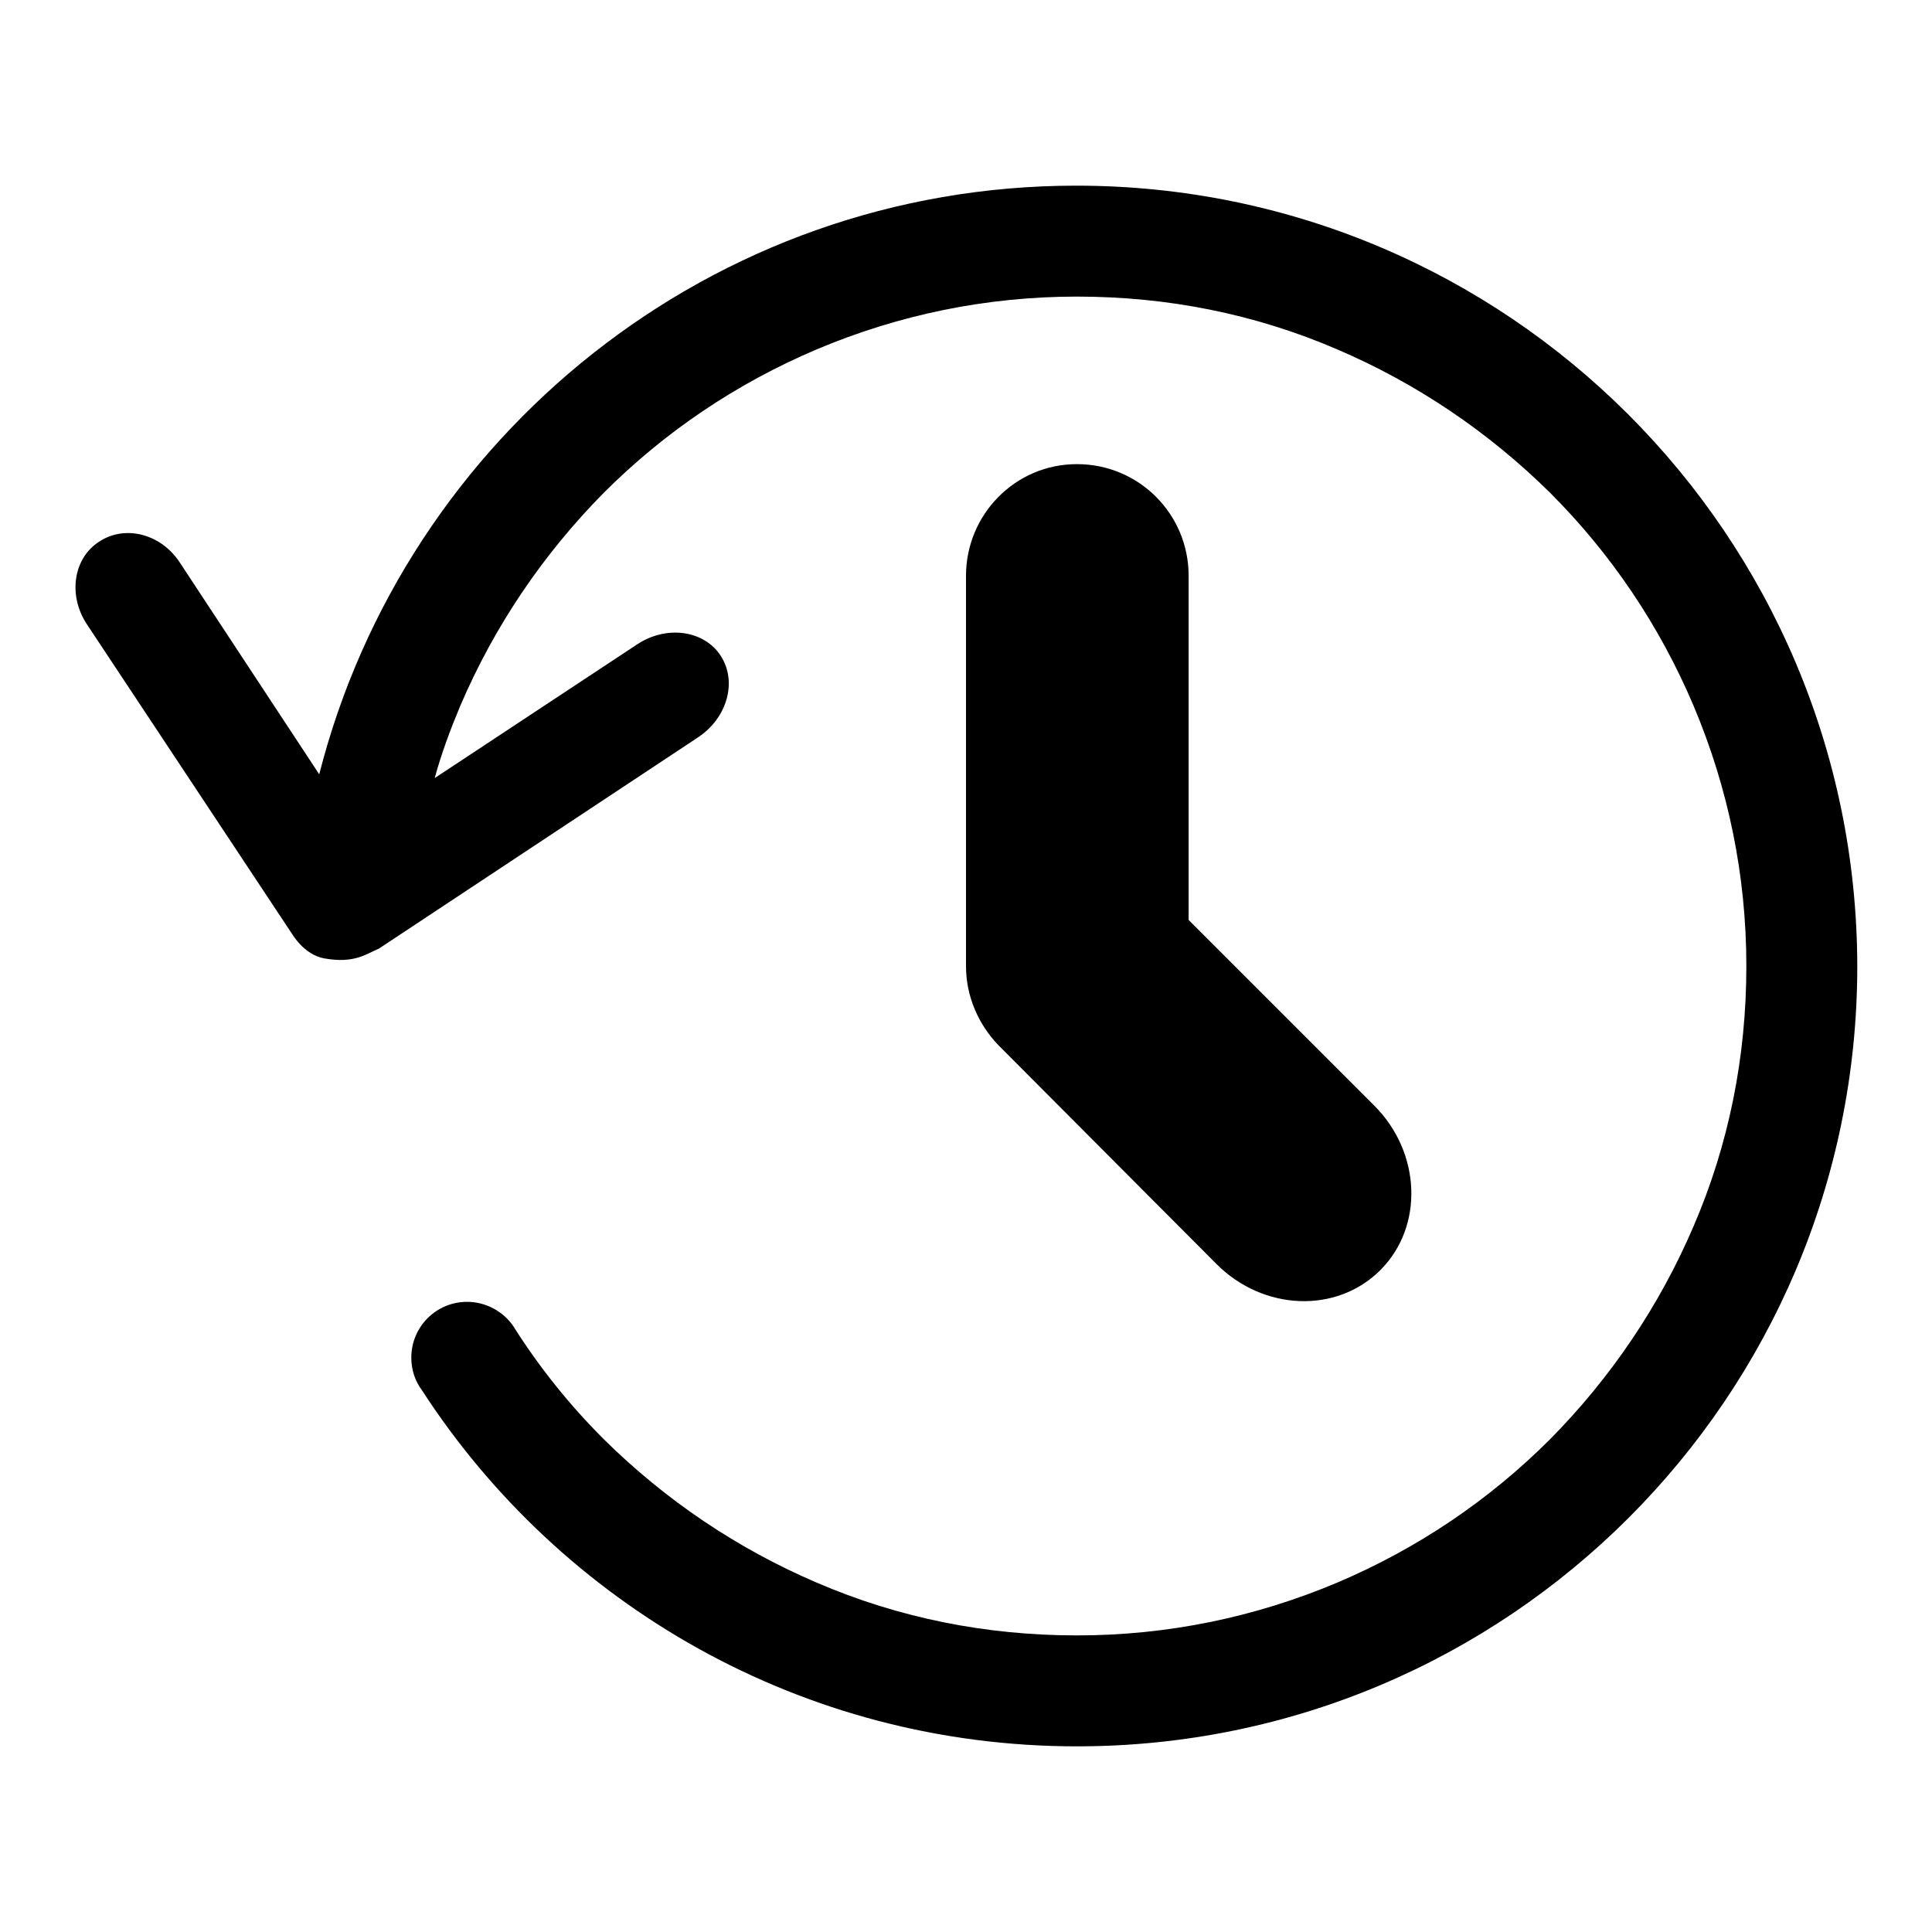
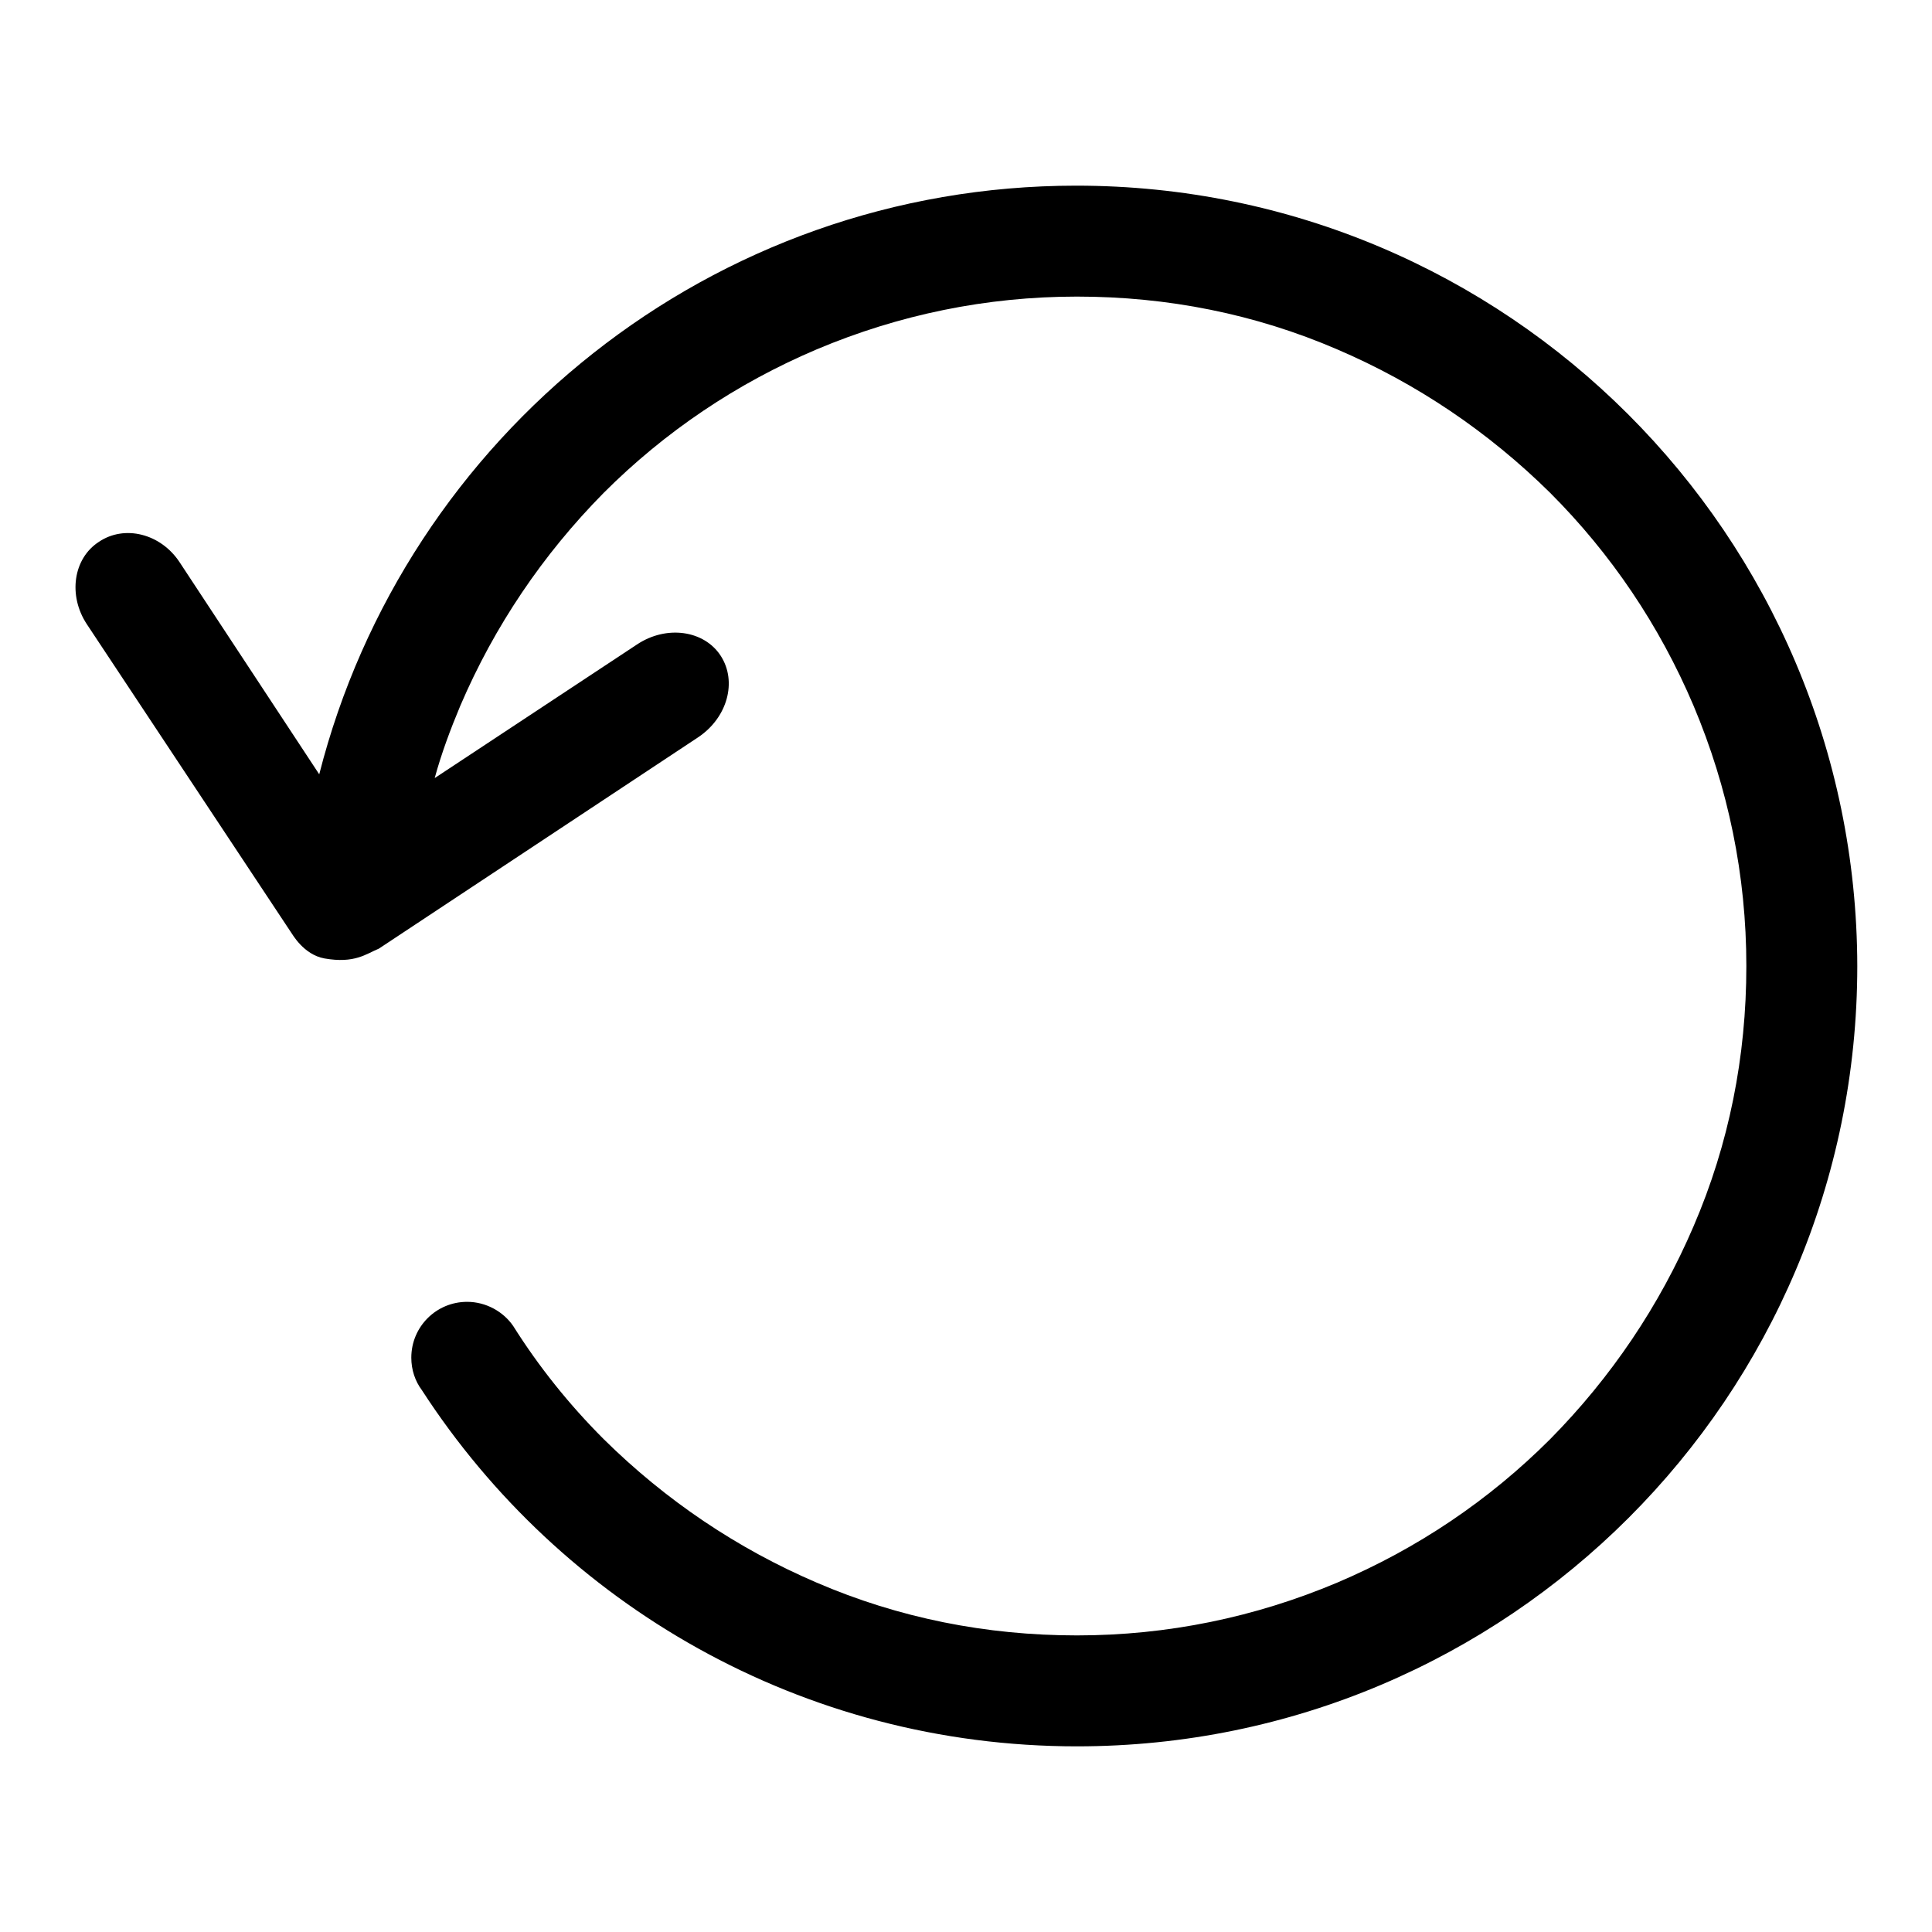
<svg xmlns="http://www.w3.org/2000/svg" version="1.1" x="0px" y="0px" viewBox="0 0 256 256" enable-background="new 0 0 256 256" xml:space="preserve">
  <g>
    <g>
      <path fill="#000000" d="M142.6,24.6c-48.3,0-88.9,33.2-100.3,78L23.8,74.5c-2.5-3.8-7.3-5-10.7-2.7C9.7,74,9,78.9,11.5,82.7l27.1,40.9c0.1,0.1,1.6,2.9,4.4,3.4c4,0.7,5.5-0.6,7.2-1.3l42.3-28c3.9-2.6,5.2-7.4,3-10.8c-2.2-3.4-7.2-4.1-11.1-1.5l-26.8,17.7c0.9-3.3,2.1-6.5,3.4-9.6c4.5-10.5,10.9-20,19-28.2c8.1-8.1,17.6-14.5,28.2-19c10.9-4.6,22.5-7,34.5-7s23.6,2.3,34.5,7c10.5,4.5,20,10.9,28.2,19c8.1,8.1,14.5,17.6,19,28.2c4.6,10.9,7,22.5,7,34.5s-2.3,23.6-7,34.5c-4.5,10.5-10.9,20-19,28.2c-8.1,8.1-17.6,14.5-28.2,19c-10.9,4.6-22.5,7-34.5,7s-23.6-2.3-34.5-7c-10.5-4.5-20-10.9-28.2-19c-4.6-4.6-8.6-9.6-12-15l0,0c-1.3-1.9-3.6-3.2-6.1-3.2c-4.1,0-7.4,3.3-7.4,7.4c0,1.6,0.5,3.1,1.4,4.3c18.4,28.4,50.4,47.2,86.8,47.2c57.1,0,103.4-46.3,103.4-103.4C246,70.9,199.7,24.6,142.6,24.6z" />
-       <path fill="#000000" d="M182.1,146.5l-24.6-24.6V76.3c0-8.2-6.6-14.8-14.8-14.8S128,68.2,128,76.3V128c0,4.1,1.7,7.8,4.3,10.5c0.3,0.3,28.9,29,28.9,29c6.2,6.2,15.9,6.6,21.7,0.8C188.7,162.5,188.3,152.7,182.1,146.5z" />
    </g>
  </g>
</svg>